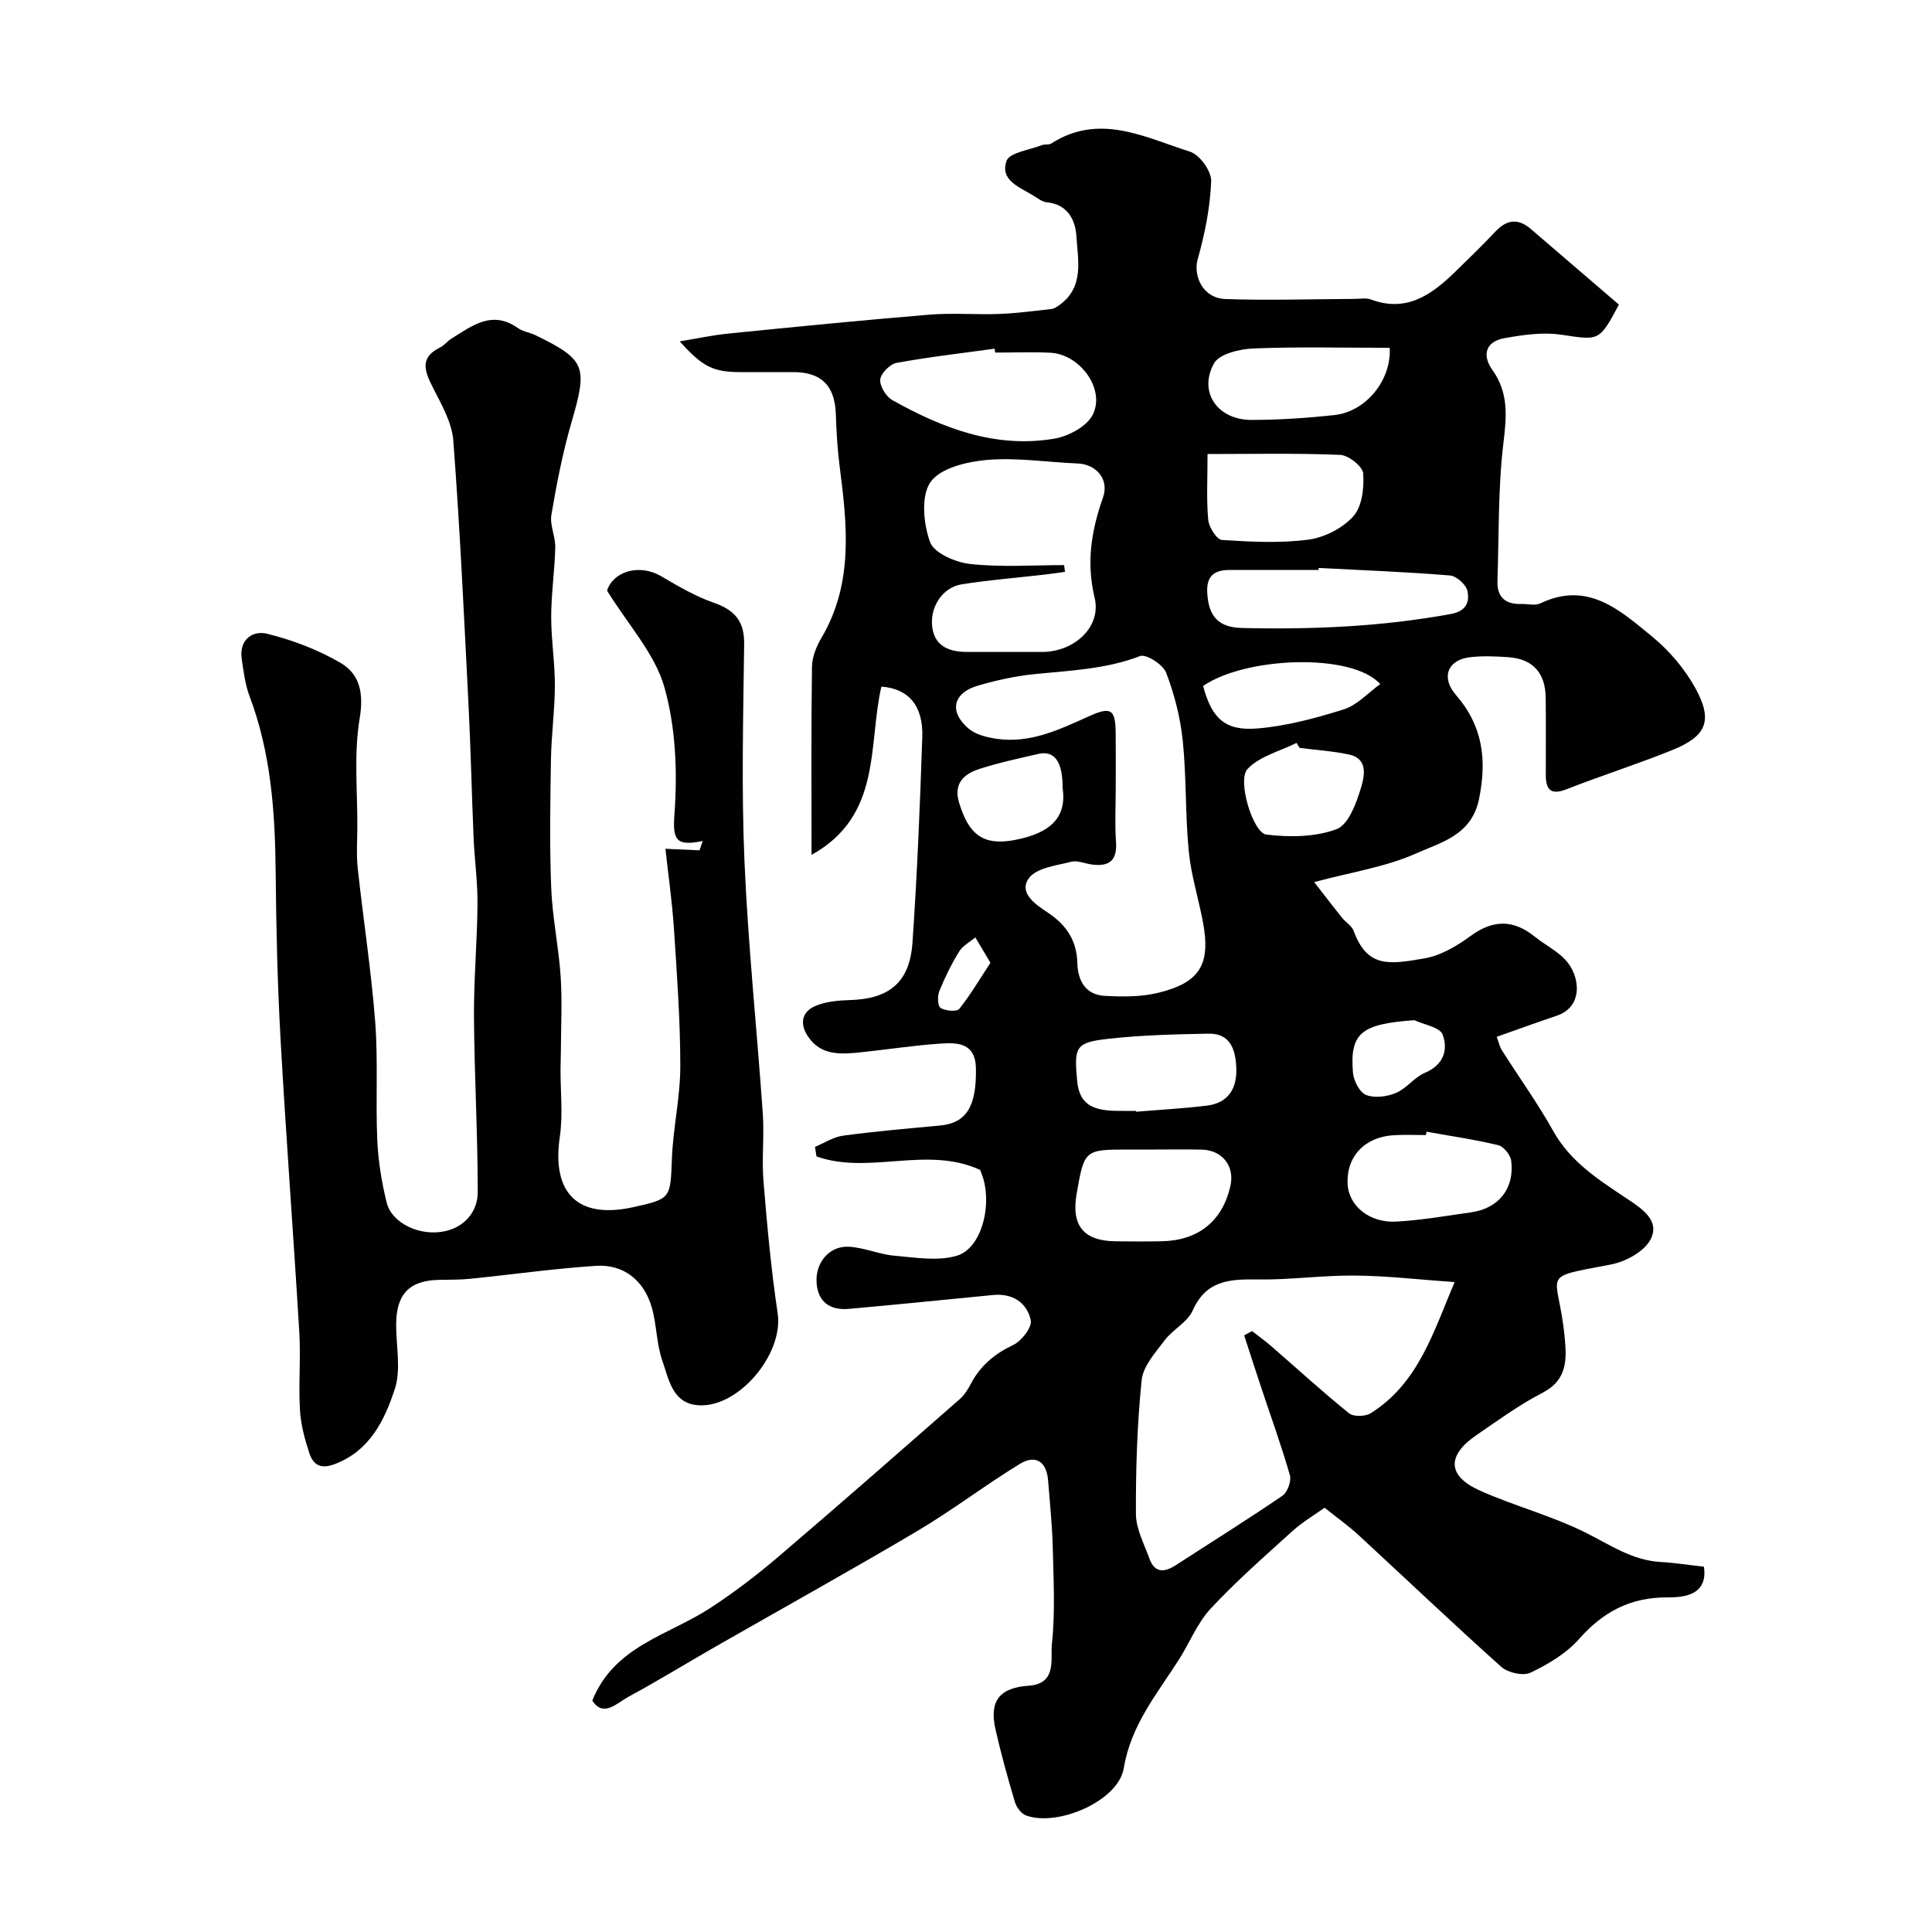
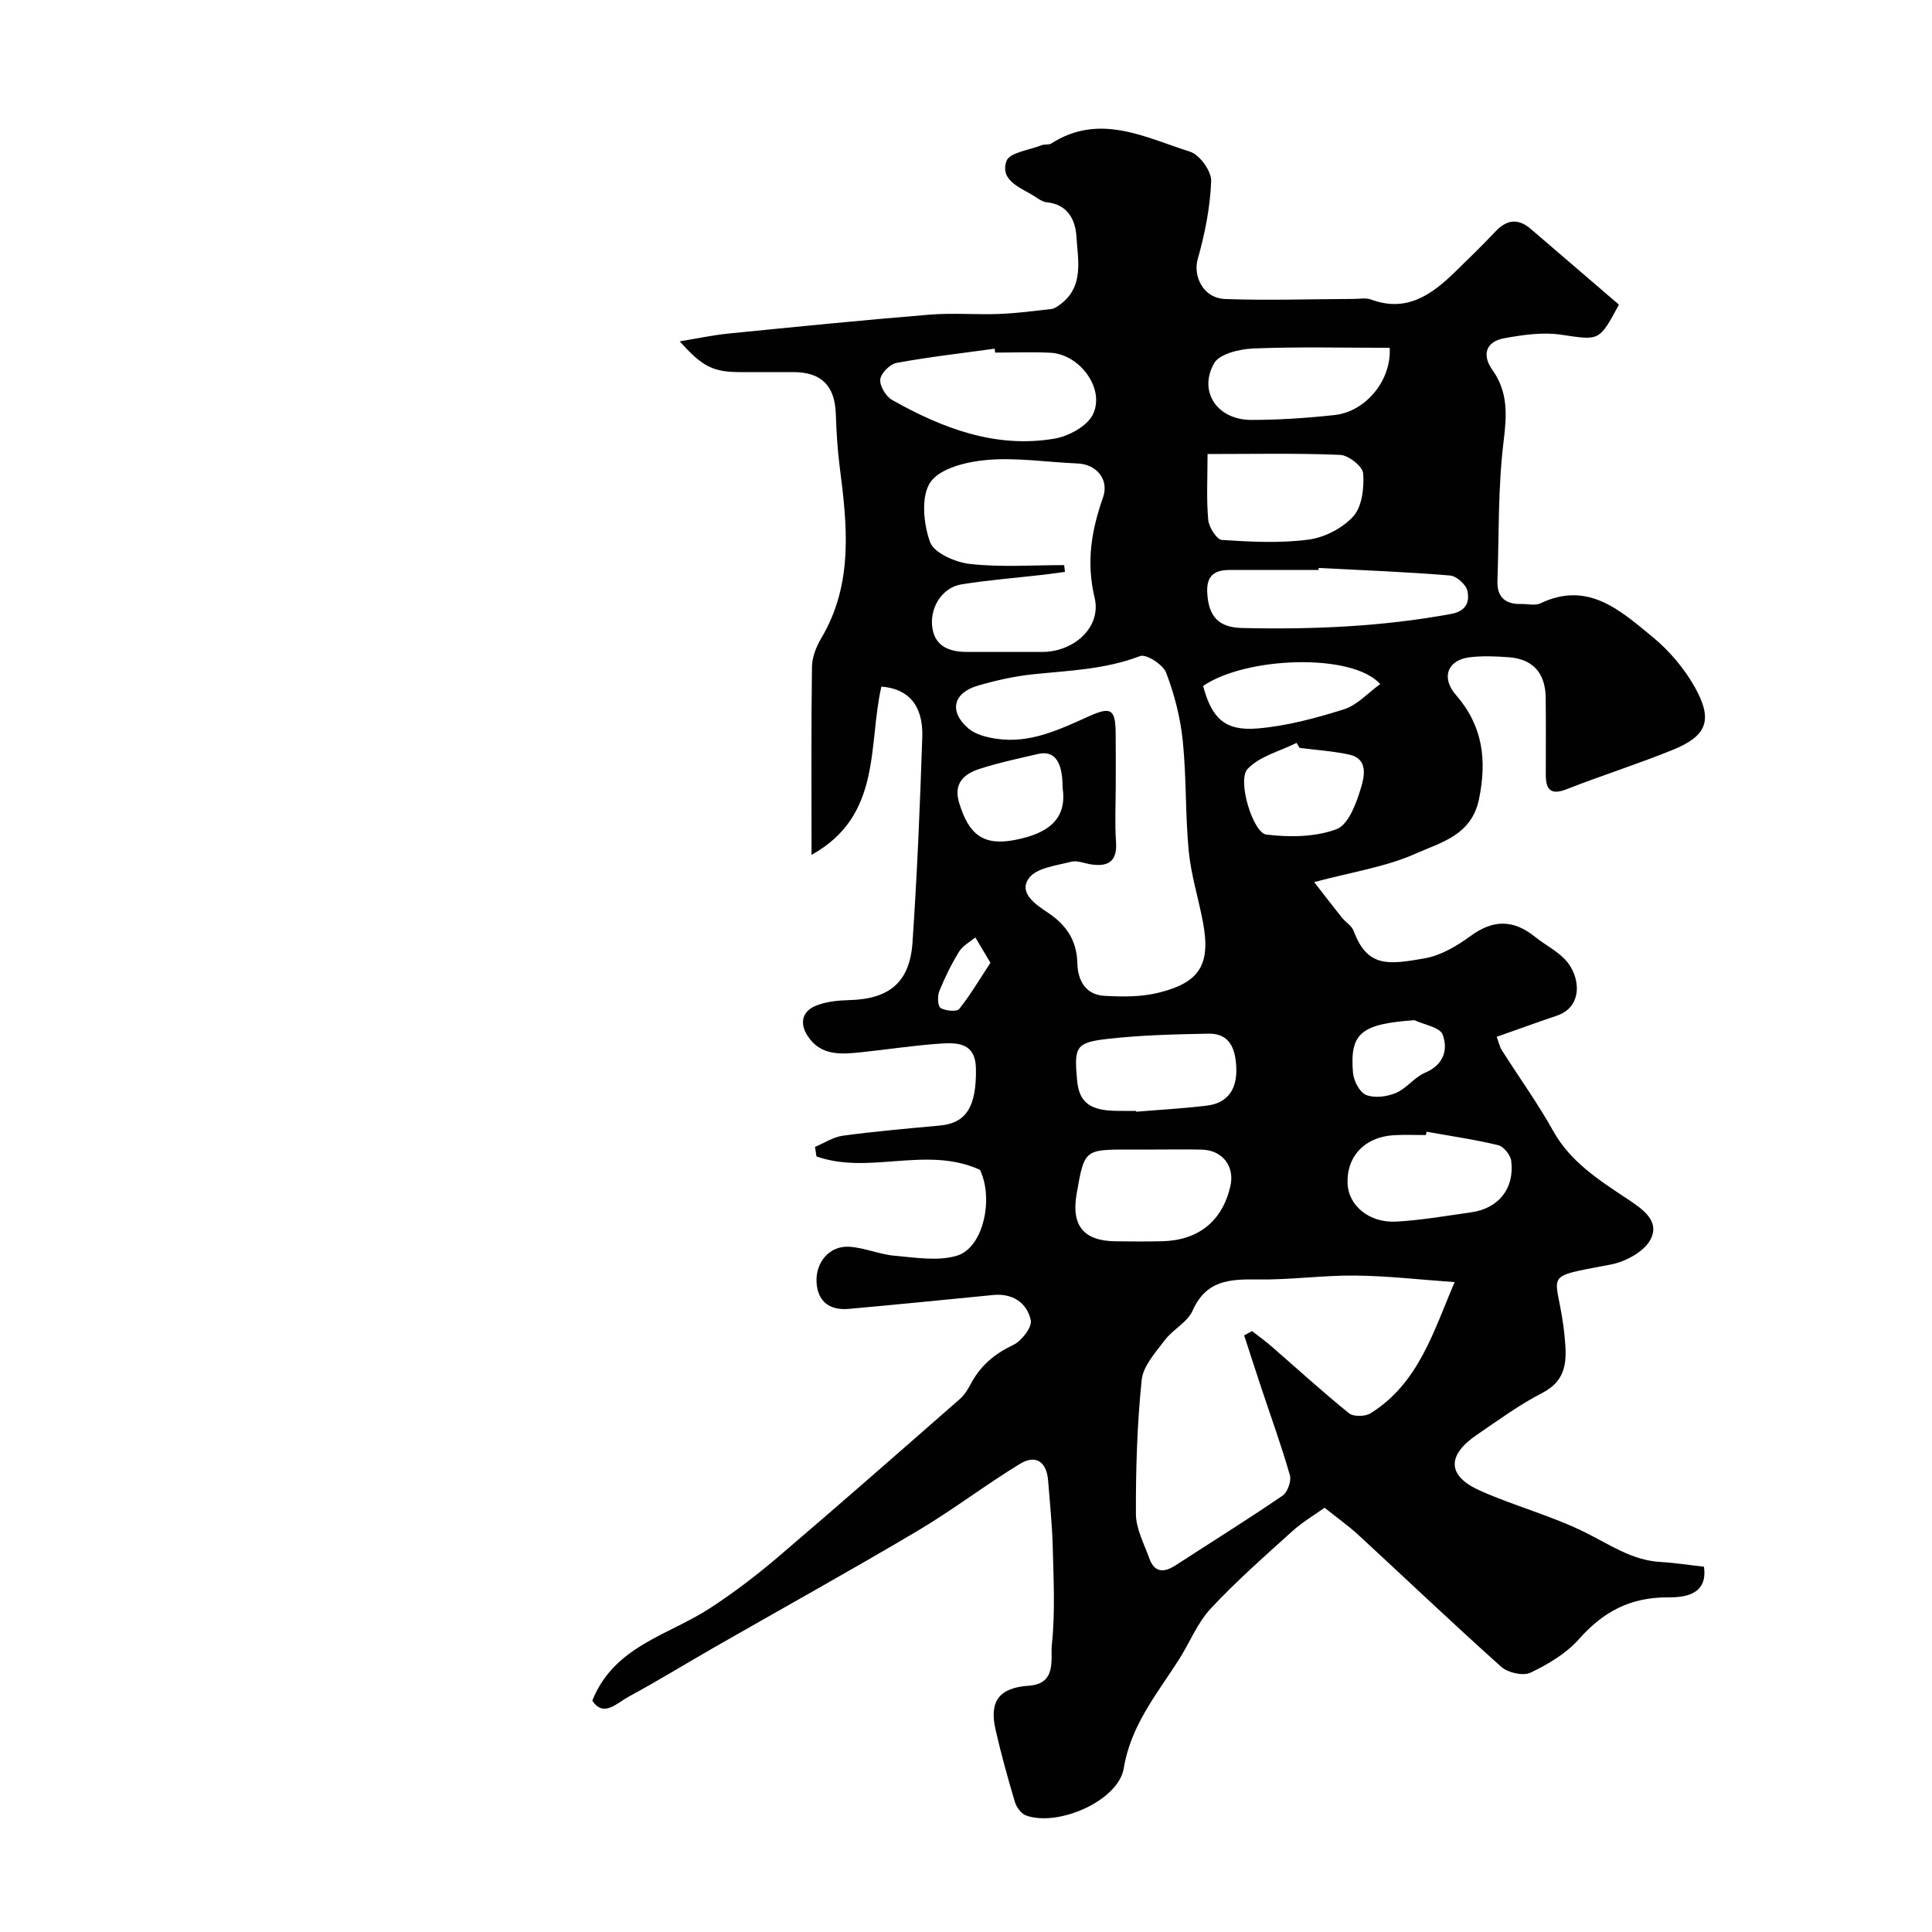
<svg xmlns="http://www.w3.org/2000/svg" enable-background="new 0 0 400 400" viewBox="0 0 400 400">
  <g fill="#010102">
-     <path d="m352.78 324.37c.9 6.1-4.52 6.36-7.53 6.35-7.78-.02-13.35 3-18.37 8.67-2.63 2.97-6.38 5.18-10.01 6.92-1.52.73-4.67.02-6.04-1.2-9.99-8.94-19.7-18.19-29.55-27.28-2.05-1.89-4.34-3.51-7.04-5.67-2.07 1.49-4.57 2.95-6.67 4.85-5.77 5.22-11.65 10.38-16.94 16.07-2.78 2.99-4.34 7.08-6.59 10.59-4.54 7.09-9.91 13.52-11.38 22.44-1.11 6.72-13.59 12.16-20.22 9.77-.99-.36-1.99-1.69-2.31-2.78-1.49-4.99-2.88-10.01-4.03-15.08-1.33-5.86.86-8.61 6.89-9.01 5.89-.4 4.47-5.56 4.79-8.58.71-6.64.34-13.4.18-20.11-.11-4.6-.61-9.2-.96-13.79-.3-3.87-2.54-5.46-5.84-3.45-7.2 4.4-13.94 9.57-21.19 13.87-13.89 8.23-28.02 16.06-42.04 24.09-5.95 3.41-11.79 7-17.81 10.26-2.42 1.31-5.18 4.36-7.49.79 4.53-11.31 15.72-13.5 24.38-19.14 4.91-3.2 9.62-6.79 14.09-10.6 12.65-10.79 25.14-21.76 37.65-32.72.95-.84 1.67-2.02 2.27-3.16 1.98-3.73 4.9-6.19 8.76-8.01 1.73-.82 3.94-3.69 3.63-5.13-.8-3.63-3.76-5.61-7.81-5.21-9.95.97-19.9 1.98-29.86 2.87-3.89.35-6.45-1.45-6.68-5.49-.24-4.17 2.7-7.58 6.67-7.38 3.2.17 6.32 1.6 9.53 1.87 4.3.37 8.97 1.18 12.91-.03 4.86-1.49 7.13-9.79 5.46-15.75-.26-.93-.64-1.83-.71-2-11.12-5.08-22.97 1.1-33.88-2.79-.1-.66-.2-1.31-.3-1.97 1.93-.8 3.79-2.05 5.79-2.32 6.67-.9 13.38-1.48 20.08-2.1 5.47-.51 7.55-3.93 7.45-11.72-.08-5.53-3.9-5.48-7.57-5.23-5.39.37-10.74 1.21-16.12 1.77-4.17.44-8.44.82-11.16-3.37-1.74-2.68-1.13-5.17 1.87-6.32 2.08-.8 4.47-1.04 6.73-1.1 8.25-.2 12.55-3.63 13.11-11.91.97-14.18 1.56-28.39 2.03-42.6.21-6.48-2.9-10-8.47-10.39-2.79 12.11.19 26.71-14.46 34.83 0-13.45-.09-26.21.09-38.96.03-2.01.91-4.19 1.96-5.96 6.67-11.3 5.33-23.36 3.77-35.51-.46-3.58-.67-7.21-.79-10.82-.2-5.87-2.96-8.69-8.78-8.7-3.67-.01-7.33 0-11 0-5.56 0-7.82-1.07-12.54-6.37 3.7-.6 6.82-1.28 9.98-1.6 13.89-1.39 27.78-2.78 41.69-3.92 4.8-.4 9.67.03 14.49-.15 3.6-.14 7.19-.62 10.78-1.02.59-.07 1.19-.48 1.7-.85 5.15-3.71 3.79-9.25 3.49-14.19-.2-3.39-1.8-6.64-6.15-7.06-.91-.09-1.8-.78-2.63-1.3-2.82-1.78-7.13-3.17-5.69-7.26.61-1.74 4.75-2.26 7.32-3.27.6-.23 1.43-.01 1.93-.33 9.98-6.42 19.41-1.27 28.76 1.69 1.99.63 4.44 4.05 4.36 6.1-.21 5.44-1.31 10.94-2.8 16.2-.92 3.26.95 8.03 5.75 8.2 8.84.32 17.71.01 26.57-.02 1.2 0 2.51-.27 3.57.12 7.27 2.71 12.44-.9 17.27-5.58 2.87-2.78 5.74-5.58 8.48-8.48 2.36-2.5 4.7-2.81 7.34-.54 6.11 5.26 12.23 10.51 18.24 15.66-4.13 7.72-4.08 7.39-12 6.22-3.8-.56-7.87.04-11.71.73-3.87.69-4.69 3.47-2.49 6.56 3.33 4.69 2.98 9.45 2.31 14.93-1.16 9.5-.93 19.17-1.26 28.78-.11 3.35 1.65 4.85 4.92 4.76 1.33-.04 2.87.39 3.97-.13 9.86-4.73 16.57 1.5 23.19 6.92 3.49 2.86 6.63 6.57 8.83 10.51 3.77 6.79 2.44 10.05-4.68 12.93-7.21 2.92-14.64 5.27-21.88 8.11-3.29 1.29-4.33.14-4.34-2.94-.01-5.33.05-10.67-.02-16-.07-5.15-2.68-8.02-7.69-8.38-2.67-.19-5.4-.31-8.05.01-4.59.56-5.98 4.21-2.84 7.81 5.55 6.38 6.44 13.38 4.78 21.53-1.54 7.54-7.9 8.98-13.02 11.27-6.27 2.81-13.32 3.85-21.11 5.94 1.62 2.09 3.65 4.73 5.72 7.33.78.97 2.06 1.71 2.46 2.79 2.82 7.66 7.29 6.95 14.66 5.67 3.37-.58 6.72-2.57 9.56-4.65 4.68-3.43 8.87-3.39 13.29.17 2.03 1.64 4.47 2.84 6.24 4.7 3.25 3.42 3.79 9.78-1.63 11.62-4.1 1.39-8.17 2.87-12.51 4.4.39 1.04.58 2.01 1.07 2.79 3.53 5.57 7.41 10.95 10.62 16.7 3.6 6.46 9.52 10.19 15.32 14.05 3.22 2.14 6.82 4.56 4.84 8.41-1.3 2.52-5.17 4.61-8.21 5.19-15.26 2.92-10.91 1.31-9.59 14.87.46 4.74.66 9-4.63 11.73-4.76 2.45-9.13 5.66-13.57 8.69-6.23 4.25-6.11 8.49.69 11.53 7.11 3.17 14.76 5.18 21.72 8.62 5.1 2.52 9.73 5.82 15.67 6.15 2.87.16 5.8.63 8.97.98zm-51.61-58.92c-7.18-.51-13.88-1.29-20.58-1.36-6.76-.07-13.52.92-20.28.81-5.74-.09-10.61.18-13.38 6.43-1.07 2.42-4.08 3.9-5.77 6.13-1.92 2.55-4.49 5.36-4.79 8.26-.94 9.19-1.23 18.47-1.19 27.71.01 3.08 1.69 6.19 2.78 9.23 1.08 3.02 3.07 2.95 5.47 1.4 7.38-4.79 14.85-9.44 22.11-14.4 1.03-.71 1.86-3.02 1.52-4.22-1.73-6.06-3.89-11.99-5.88-17.98-1.22-3.66-2.4-7.32-3.59-10.99.55-.29 1.09-.59 1.64-.88 1.34 1.05 2.74 2.04 4.02 3.16 5.34 4.64 10.56 9.42 16.06 13.86.93.75 3.37.68 4.48-.02 9.97-6.25 13-16.96 17.38-27.14zm-70.17-102.62c0 3.83-.21 7.67.06 11.48.27 3.87-1.43 5.16-4.99 4.68-1.45-.19-3.02-.91-4.32-.57-3.07.8-7.16 1.25-8.72 3.39-2.22 3.05 1.39 5.46 3.86 7.1 3.85 2.55 6.04 5.75 6.16 10.47.09 3.6 1.67 6.58 5.65 6.8 3.65.2 7.48.24 11-.61 8.78-2.11 11.01-5.92 9.34-14.75-.93-4.9-2.46-9.73-2.93-14.66-.73-7.55-.45-15.21-1.23-22.75-.49-4.8-1.72-9.63-3.44-14.13-.64-1.68-4.14-3.93-5.39-3.45-7.19 2.76-14.67 3-22.13 3.77-3.85.4-7.69 1.26-11.41 2.34-5.2 1.5-6.1 5.37-2.01 8.88 1.47 1.26 3.77 1.83 5.78 2.13 7.01 1.05 13.09-1.92 19.26-4.69 4.56-2.05 5.4-1.36 5.45 3.6.04 3.64.01 7.31.01 10.97zm-10.68-45.83c.06.47.12.93.17 1.4-1.48.2-2.95.42-4.43.59-5.68.65-11.39 1.1-17.02 2-4.02.65-6.8 5.01-5.94 9.38.72 3.67 3.8 4.61 7.18 4.61 5.16.01 10.32.01 15.48 0 6.58 0 12.33-5.12 10.87-11.22-1.77-7.39-.66-13.94 1.74-20.78 1.31-3.74-1.39-6.86-5.24-7.02-6.25-.26-12.55-1.26-18.72-.74-4.15.35-9.68 1.66-11.74 4.56-2.03 2.87-1.49 8.66-.11 12.45.83 2.29 5.3 4.22 8.33 4.54 6.41.7 12.94.23 19.43.23zm-14.28-44c-.04-.27-.07-.54-.11-.81-6.77.94-13.58 1.71-20.3 2.94-1.36.25-3.25 2.14-3.38 3.43-.14 1.36 1.18 3.53 2.47 4.26 10.42 5.86 21.43 10.07 33.63 7.99 2.93-.5 6.78-2.6 7.94-5.04 2.55-5.34-2.77-12.44-8.82-12.74-3.79-.18-7.62-.03-11.43-.03zm66.97 44.59c-.01.14-.01.28-.02.42-6.15 0-12.3 0-18.45 0-3.16 0-4.8 1.25-4.59 4.76.28 4.91 2.36 7.13 7.19 7.25 14.52.34 28.95-.27 43.29-2.91 3.25-.6 3.83-2.58 3.39-4.75-.27-1.31-2.26-3.1-3.6-3.21-9.06-.75-18.14-1.09-27.21-1.56zm-23-23.59c0 5.02-.25 9.35.14 13.63.14 1.52 1.76 4.09 2.83 4.16 5.97.39 12.05.71 17.94-.07 3.32-.44 7.09-2.38 9.29-4.85 1.81-2.03 2.23-5.9 2.02-8.86-.1-1.44-3.02-3.75-4.74-3.83-8.94-.38-17.91-.18-27.48-.18zm-10.67 144c-1.83 0-3.66 0-5.49 0-9.34 0-9.34 0-10.94 9.14-1.16 6.63 1.44 9.8 8.14 9.86 3.16.03 6.32.06 9.48-.01 7.58-.16 12.52-4.15 14.2-11.37.96-4.13-1.62-7.5-5.91-7.6-3.16-.08-6.32-.02-9.48-.02zm56.01-3.69c-.04.23-.08.46-.13.69-2.16 0-4.33-.09-6.48.02-6.1.3-9.96 4.32-9.74 10.03.17 4.52 4.46 8.17 10.05 7.87 5.2-.28 10.36-1.19 15.53-1.92 5.68-.79 9.03-4.95 8.3-10.67-.16-1.21-1.56-2.96-2.68-3.23-4.89-1.18-9.89-1.9-14.85-2.79zm-60.14-4.31c.01.06.01.11.02.17 4.9-.41 9.82-.67 14.69-1.27 4.49-.56 6.23-3.68 6.04-7.87-.16-3.66-1.19-7.11-5.75-7.02-6.91.13-13.85.29-20.71 1.06-6.81.76-7.15 1.61-6.49 8.68.42 4.48 2.68 6.2 8.23 6.24 1.32.02 2.64.01 3.97.01zm52.51-157.99c-9.7 0-19-.24-28.27.14-2.83.12-7.02 1.12-8.11 3.1-3.28 5.93.75 11.69 7.74 11.69 5.74 0 11.51-.39 17.23-1.01 6.48-.71 11.81-7.22 11.41-13.92zm-18.66 82.83c-.21-.34-.41-.69-.62-1.03-3.46 1.73-7.66 2.75-10.15 5.4-2.2 2.33 1.13 13.25 3.9 13.58 4.79.58 10.13.53 14.53-1.12 2.48-.93 4.12-5.43 5.08-8.64.67-2.24 1.55-5.97-2.53-6.82-3.35-.71-6.8-.93-10.21-1.37zm16.7-13.21c-5.84-6.52-27.86-5.67-36.67.39 1.79 6.67 4.48 9.36 11.24 8.8 6.05-.5 12.09-2.13 17.91-3.96 2.74-.86 4.96-3.38 7.52-5.23zm-65.76 21.43c0-5.4-1.67-7.75-5.08-6.96-4.09.95-8.21 1.82-12.2 3.12-3.16 1.03-5.35 3-4.15 6.96 1.99 6.59 4.96 8.98 11.53 7.73 7.64-1.46 10.79-4.83 9.9-10.85zm72.84 48.16c-11 .78-13.41 2.63-12.72 10.87.14 1.67 1.38 4.08 2.72 4.61 1.76.7 4.34.36 6.18-.42 2.2-.93 3.8-3.24 6-4.17 3.87-1.64 4.84-4.76 3.66-7.92-.57-1.51-3.81-2.02-5.84-2.97zm-87.78-11.89c-1.42-2.38-2.27-3.81-3.13-5.25-1.14.96-2.61 1.72-3.35 2.93-1.6 2.6-2.97 5.38-4.11 8.21-.41 1.02-.33 3.1.27 3.47 1.02.61 3.36.83 3.87.19 2.37-2.99 4.32-6.32 6.45-9.55z" />
-     <path d="m137.77 175.73c2.99.14 5.02.23 7.05.32.22-.64.45-1.29.67-1.93-5.44 1.12-6.26-.12-5.86-5.46.65-8.75.29-18.03-2.08-26.4-1.97-6.92-7.46-12.85-11.87-19.98 1.24-3.9 6.57-5.71 11.29-2.93 3.49 2.06 7.06 4.14 10.86 5.46 4.32 1.51 6.3 3.84 6.24 8.55-.19 15.03-.58 30.08.07 45.08.75 17.39 2.58 34.74 3.79 52.11.32 4.64-.24 9.35.14 13.99.75 9.15 1.58 18.31 2.94 27.38 1.29 8.57-8.54 20.15-17.02 18.96-4.84-.67-5.58-5.52-6.86-9.16-1.22-3.48-1.16-7.39-2.17-10.97-1.61-5.68-5.86-9.05-11.6-8.67-8.66.57-17.28 1.79-25.92 2.67-2.14.22-4.31.2-6.46.23-6.17.1-8.91 2.88-8.96 9.16-.03 4.51 1.06 9.38-.28 13.45-2.11 6.4-5.11 12.73-12.39 15.52-2.96 1.14-4.5.18-5.3-2.24-.96-2.9-1.78-5.95-1.95-8.98-.31-5.31.18-10.68-.13-15.99-1.21-20.23-2.75-40.45-3.88-60.69-.65-11.58-.91-23.2-1.02-34.8-.12-12.37-.98-24.56-5.41-36.29-.91-2.41-1.22-5.06-1.61-7.64-.6-4.02 2.22-6.02 5.25-5.27 5.25 1.3 10.51 3.29 15.17 6.01 4.07 2.37 4.86 6.32 3.99 11.57-1.23 7.34-.43 15.01-.48 22.54-.02 2.83-.21 5.69.09 8.49 1.15 10.58 2.79 21.12 3.61 31.72.62 8.11.07 16.31.43 24.45.19 4.37.9 8.78 1.96 13.03 1.04 4.2 6.85 7.04 12.09 5.88 4.04-.89 6.75-4.06 6.75-8.09 0-12.1-.7-24.2-.78-36.3-.05-7.77.67-15.54.73-23.31.04-4.6-.61-9.19-.81-13.8-.39-9.1-.58-18.21-1.04-27.3-.93-18.3-1.77-36.62-3.16-54.89-.29-3.8-2.5-7.56-4.29-11.1-1.69-3.34-2.68-6.1 1.56-8.17.86-.42 1.49-1.31 2.32-1.82 4.28-2.65 8.43-6 13.8-2.19 1.03.73 2.44.89 3.61 1.46 10.47 5.12 10.84 6.46 7.46 18.09-1.81 6.24-3.06 12.67-4.15 19.09-.36 2.14.85 4.51.8 6.76-.11 4.77-.83 9.54-.84 14.31s.77 9.54.76 14.3c-.01 5.1-.73 10.2-.81 15.3-.15 8.86-.3 17.74.05 26.59.24 6.15 1.56 12.25 1.96 18.39.34 5.18.06 10.4.04 15.61 0 1.17-.06 2.33-.07 3.5-.02 4.69.53 9.47-.15 14.07-1.7 11.63 3.73 17.06 15.16 14.54 7.91-1.74 7.73-1.83 8.05-10.08.25-6.38 1.74-12.74 1.74-19.1 0-9.57-.71-19.15-1.33-28.71-.39-5.56-1.18-11.07-1.75-16.32z" />
+     <path d="m352.78 324.37c.9 6.1-4.52 6.36-7.53 6.35-7.78-.02-13.35 3-18.37 8.67-2.63 2.97-6.38 5.18-10.01 6.92-1.52.73-4.67.02-6.04-1.2-9.99-8.94-19.7-18.19-29.55-27.28-2.05-1.89-4.34-3.51-7.04-5.67-2.07 1.49-4.57 2.95-6.67 4.85-5.77 5.22-11.65 10.38-16.94 16.07-2.78 2.99-4.34 7.08-6.59 10.59-4.54 7.09-9.91 13.52-11.38 22.44-1.11 6.72-13.59 12.16-20.22 9.77-.99-.36-1.99-1.69-2.31-2.78-1.49-4.99-2.88-10.01-4.03-15.08-1.33-5.86.86-8.61 6.89-9.01 5.89-.4 4.47-5.56 4.79-8.58.71-6.64.34-13.4.18-20.11-.11-4.6-.61-9.2-.96-13.79-.3-3.87-2.54-5.46-5.84-3.45-7.2 4.4-13.94 9.57-21.19 13.87-13.89 8.23-28.02 16.06-42.04 24.09-5.95 3.41-11.79 7-17.81 10.26-2.42 1.31-5.18 4.36-7.49.79 4.53-11.31 15.72-13.5 24.38-19.14 4.91-3.2 9.62-6.79 14.09-10.6 12.65-10.79 25.14-21.76 37.65-32.72.95-.84 1.67-2.02 2.27-3.16 1.98-3.73 4.9-6.19 8.76-8.01 1.73-.82 3.94-3.69 3.63-5.13-.8-3.63-3.76-5.61-7.81-5.21-9.95.97-19.9 1.98-29.86 2.87-3.89.35-6.45-1.45-6.68-5.49-.24-4.17 2.7-7.58 6.67-7.38 3.2.17 6.32 1.6 9.53 1.87 4.3.37 8.97 1.18 12.91-.03 4.86-1.49 7.13-9.79 5.46-15.75-.26-.93-.64-1.83-.71-2-11.12-5.08-22.97 1.1-33.88-2.79-.1-.66-.2-1.31-.3-1.97 1.93-.8 3.79-2.05 5.79-2.32 6.67-.9 13.38-1.48 20.08-2.1 5.47-.51 7.55-3.93 7.45-11.72-.08-5.53-3.9-5.48-7.57-5.23-5.39.37-10.74 1.21-16.12 1.77-4.17.44-8.44.82-11.16-3.37-1.74-2.68-1.13-5.17 1.87-6.32 2.08-.8 4.47-1.04 6.73-1.1 8.25-.2 12.55-3.63 13.11-11.91.97-14.18 1.56-28.39 2.03-42.6.21-6.48-2.9-10-8.47-10.39-2.79 12.11.19 26.71-14.46 34.83 0-13.45-.09-26.21.09-38.96.03-2.01.91-4.19 1.96-5.96 6.67-11.3 5.33-23.36 3.77-35.51-.46-3.58-.67-7.21-.79-10.82-.2-5.87-2.96-8.69-8.78-8.7-3.67-.01-7.33 0-11 0-5.56 0-7.82-1.07-12.54-6.37 3.7-.6 6.82-1.28 9.98-1.6 13.89-1.39 27.78-2.78 41.69-3.92 4.8-.4 9.67.03 14.49-.15 3.6-.14 7.19-.62 10.78-1.02.59-.07 1.19-.48 1.7-.85 5.15-3.71 3.79-9.25 3.49-14.19-.2-3.39-1.8-6.64-6.15-7.06-.91-.09-1.8-.78-2.63-1.3-2.82-1.78-7.13-3.17-5.69-7.26.61-1.74 4.75-2.26 7.32-3.27.6-.23 1.43-.01 1.93-.33 9.98-6.42 19.41-1.27 28.76 1.69 1.99.63 4.44 4.05 4.36 6.1-.21 5.44-1.31 10.94-2.8 16.2-.92 3.26.95 8.03 5.75 8.2 8.84.32 17.71.01 26.57-.02 1.2 0 2.51-.27 3.57.12 7.27 2.71 12.44-.9 17.27-5.58 2.87-2.78 5.74-5.58 8.48-8.48 2.36-2.5 4.7-2.81 7.34-.54 6.11 5.26 12.23 10.51 18.24 15.66-4.13 7.72-4.08 7.39-12 6.22-3.8-.56-7.87.04-11.71.73-3.87.69-4.69 3.47-2.49 6.56 3.33 4.69 2.98 9.45 2.31 14.93-1.16 9.5-.93 19.17-1.26 28.78-.11 3.35 1.65 4.85 4.92 4.76 1.33-.04 2.87.39 3.97-.13 9.86-4.73 16.57 1.5 23.19 6.92 3.49 2.86 6.63 6.57 8.83 10.51 3.77 6.79 2.44 10.05-4.68 12.93-7.21 2.92-14.64 5.27-21.88 8.11-3.29 1.29-4.33.14-4.34-2.94-.01-5.33.05-10.67-.02-16-.07-5.15-2.68-8.02-7.69-8.38-2.67-.19-5.4-.31-8.05.01-4.59.56-5.98 4.21-2.84 7.81 5.55 6.38 6.44 13.38 4.78 21.53-1.54 7.54-7.9 8.98-13.02 11.27-6.27 2.81-13.32 3.85-21.11 5.94 1.62 2.09 3.65 4.73 5.72 7.33.78.97 2.06 1.71 2.46 2.79 2.82 7.66 7.29 6.95 14.66 5.67 3.37-.58 6.72-2.57 9.56-4.65 4.68-3.43 8.87-3.39 13.29.17 2.03 1.64 4.47 2.84 6.24 4.7 3.25 3.42 3.79 9.78-1.63 11.62-4.1 1.39-8.17 2.87-12.51 4.4.39 1.04.58 2.01 1.07 2.79 3.53 5.57 7.41 10.95 10.62 16.7 3.6 6.46 9.52 10.19 15.32 14.05 3.22 2.14 6.82 4.56 4.84 8.41-1.3 2.52-5.17 4.61-8.21 5.19-15.26 2.92-10.91 1.31-9.59 14.87.46 4.74.66 9-4.63 11.73-4.76 2.45-9.13 5.66-13.57 8.69-6.23 4.25-6.11 8.49.69 11.53 7.11 3.17 14.76 5.18 21.72 8.62 5.1 2.52 9.73 5.82 15.67 6.15 2.87.16 5.8.63 8.97.98zm-51.61-58.92c-7.18-.51-13.88-1.29-20.58-1.36-6.76-.07-13.52.92-20.28.81-5.74-.09-10.61.18-13.38 6.43-1.07 2.42-4.08 3.9-5.77 6.13-1.92 2.55-4.49 5.36-4.79 8.26-.94 9.19-1.23 18.47-1.19 27.71.01 3.08 1.69 6.19 2.78 9.23 1.08 3.02 3.07 2.95 5.47 1.4 7.38-4.79 14.85-9.44 22.11-14.4 1.03-.71 1.86-3.02 1.52-4.22-1.73-6.06-3.89-11.99-5.88-17.98-1.22-3.66-2.4-7.32-3.59-10.99.55-.29 1.09-.59 1.64-.88 1.34 1.05 2.74 2.04 4.02 3.16 5.34 4.64 10.56 9.42 16.06 13.86.93.75 3.37.68 4.48-.02 9.97-6.25 13-16.96 17.38-27.14zm-70.17-102.62c0 3.83-.21 7.67.06 11.48.27 3.87-1.43 5.16-4.99 4.68-1.45-.19-3.02-.91-4.32-.57-3.07.8-7.16 1.25-8.72 3.39-2.22 3.05 1.39 5.46 3.86 7.1 3.85 2.55 6.04 5.75 6.16 10.47.09 3.6 1.67 6.58 5.65 6.8 3.65.2 7.48.24 11-.61 8.78-2.11 11.01-5.92 9.34-14.75-.93-4.9-2.46-9.73-2.93-14.66-.73-7.55-.45-15.21-1.23-22.75-.49-4.8-1.72-9.63-3.44-14.13-.64-1.68-4.14-3.93-5.39-3.45-7.19 2.76-14.67 3-22.13 3.77-3.85.4-7.69 1.26-11.41 2.34-5.2 1.5-6.1 5.37-2.01 8.88 1.47 1.26 3.77 1.83 5.78 2.13 7.01 1.05 13.09-1.92 19.26-4.69 4.56-2.05 5.4-1.36 5.45 3.6.04 3.64.01 7.31.01 10.97zm-10.68-45.83c.06.47.12.93.17 1.4-1.48.2-2.95.42-4.43.59-5.68.65-11.39 1.1-17.02 2-4.02.65-6.8 5.01-5.94 9.38.72 3.67 3.8 4.61 7.18 4.61 5.16.01 10.32.01 15.48 0 6.58 0 12.33-5.12 10.87-11.22-1.77-7.39-.66-13.94 1.74-20.78 1.31-3.74-1.39-6.86-5.24-7.02-6.25-.26-12.55-1.26-18.72-.74-4.15.35-9.68 1.66-11.74 4.56-2.03 2.87-1.49 8.66-.11 12.45.83 2.29 5.3 4.22 8.33 4.54 6.41.7 12.94.23 19.43.23zm-14.28-44c-.04-.27-.07-.54-.11-.81-6.77.94-13.58 1.71-20.3 2.94-1.36.25-3.25 2.14-3.38 3.43-.14 1.36 1.18 3.53 2.47 4.26 10.42 5.86 21.43 10.07 33.63 7.99 2.93-.5 6.78-2.6 7.94-5.04 2.55-5.34-2.77-12.44-8.82-12.74-3.79-.18-7.62-.03-11.43-.03zm66.97 44.59c-.01.14-.01.28-.02.42-6.15 0-12.3 0-18.45 0-3.16 0-4.8 1.25-4.59 4.76.28 4.91 2.36 7.13 7.19 7.25 14.52.34 28.95-.27 43.29-2.91 3.25-.6 3.83-2.58 3.39-4.75-.27-1.31-2.26-3.1-3.6-3.21-9.06-.75-18.14-1.09-27.21-1.56zm-23-23.59c0 5.02-.25 9.35.14 13.63.14 1.52 1.76 4.09 2.83 4.16 5.97.39 12.05.71 17.94-.07 3.32-.44 7.09-2.38 9.29-4.85 1.81-2.03 2.23-5.9 2.02-8.86-.1-1.44-3.02-3.75-4.74-3.83-8.94-.38-17.91-.18-27.48-.18zm-10.67 144c-1.83 0-3.66 0-5.49 0-9.34 0-9.34 0-10.94 9.14-1.16 6.63 1.44 9.8 8.14 9.86 3.16.03 6.32.06 9.48-.01 7.58-.16 12.52-4.15 14.2-11.37.96-4.13-1.62-7.5-5.91-7.6-3.16-.08-6.32-.02-9.48-.02zm56.01-3.69c-.04.23-.08.46-.13.69-2.16 0-4.33-.09-6.48.02-6.1.3-9.96 4.32-9.74 10.03.17 4.52 4.46 8.17 10.05 7.87 5.2-.28 10.36-1.19 15.53-1.92 5.68-.79 9.03-4.95 8.3-10.67-.16-1.21-1.56-2.96-2.68-3.23-4.89-1.18-9.89-1.9-14.85-2.79zm-60.14-4.31c.01.06.01.11.02.17 4.9-.41 9.82-.67 14.69-1.27 4.49-.56 6.23-3.68 6.04-7.87-.16-3.66-1.19-7.11-5.75-7.02-6.91.13-13.85.29-20.71 1.06-6.81.76-7.15 1.61-6.49 8.68.42 4.48 2.68 6.2 8.23 6.24 1.32.02 2.64.01 3.97.01zm52.51-157.99c-9.7 0-19-.24-28.27.14-2.83.12-7.02 1.12-8.11 3.1-3.28 5.93.75 11.69 7.74 11.69 5.74 0 11.51-.39 17.23-1.01 6.48-.71 11.81-7.22 11.41-13.92m-18.66 82.83c-.21-.34-.41-.69-.62-1.03-3.46 1.73-7.66 2.75-10.15 5.4-2.2 2.33 1.13 13.25 3.9 13.58 4.79.58 10.13.53 14.53-1.12 2.48-.93 4.12-5.43 5.08-8.64.67-2.24 1.55-5.97-2.53-6.82-3.35-.71-6.8-.93-10.21-1.37zm16.7-13.21c-5.84-6.52-27.86-5.67-36.67.39 1.79 6.67 4.48 9.36 11.24 8.8 6.05-.5 12.09-2.13 17.91-3.96 2.74-.86 4.96-3.38 7.52-5.23zm-65.76 21.43c0-5.4-1.67-7.75-5.08-6.96-4.09.95-8.21 1.82-12.2 3.12-3.16 1.03-5.35 3-4.15 6.96 1.99 6.59 4.96 8.98 11.53 7.73 7.64-1.46 10.79-4.83 9.9-10.85zm72.84 48.16c-11 .78-13.41 2.63-12.72 10.87.14 1.67 1.38 4.08 2.72 4.61 1.76.7 4.34.36 6.18-.42 2.2-.93 3.8-3.24 6-4.17 3.87-1.64 4.84-4.76 3.66-7.92-.57-1.51-3.81-2.02-5.84-2.97zm-87.78-11.89c-1.42-2.38-2.27-3.81-3.13-5.25-1.14.96-2.61 1.72-3.35 2.93-1.6 2.6-2.97 5.38-4.11 8.21-.41 1.02-.33 3.1.27 3.47 1.02.61 3.36.83 3.87.19 2.37-2.99 4.32-6.32 6.45-9.55z" />
  </g>
</svg>